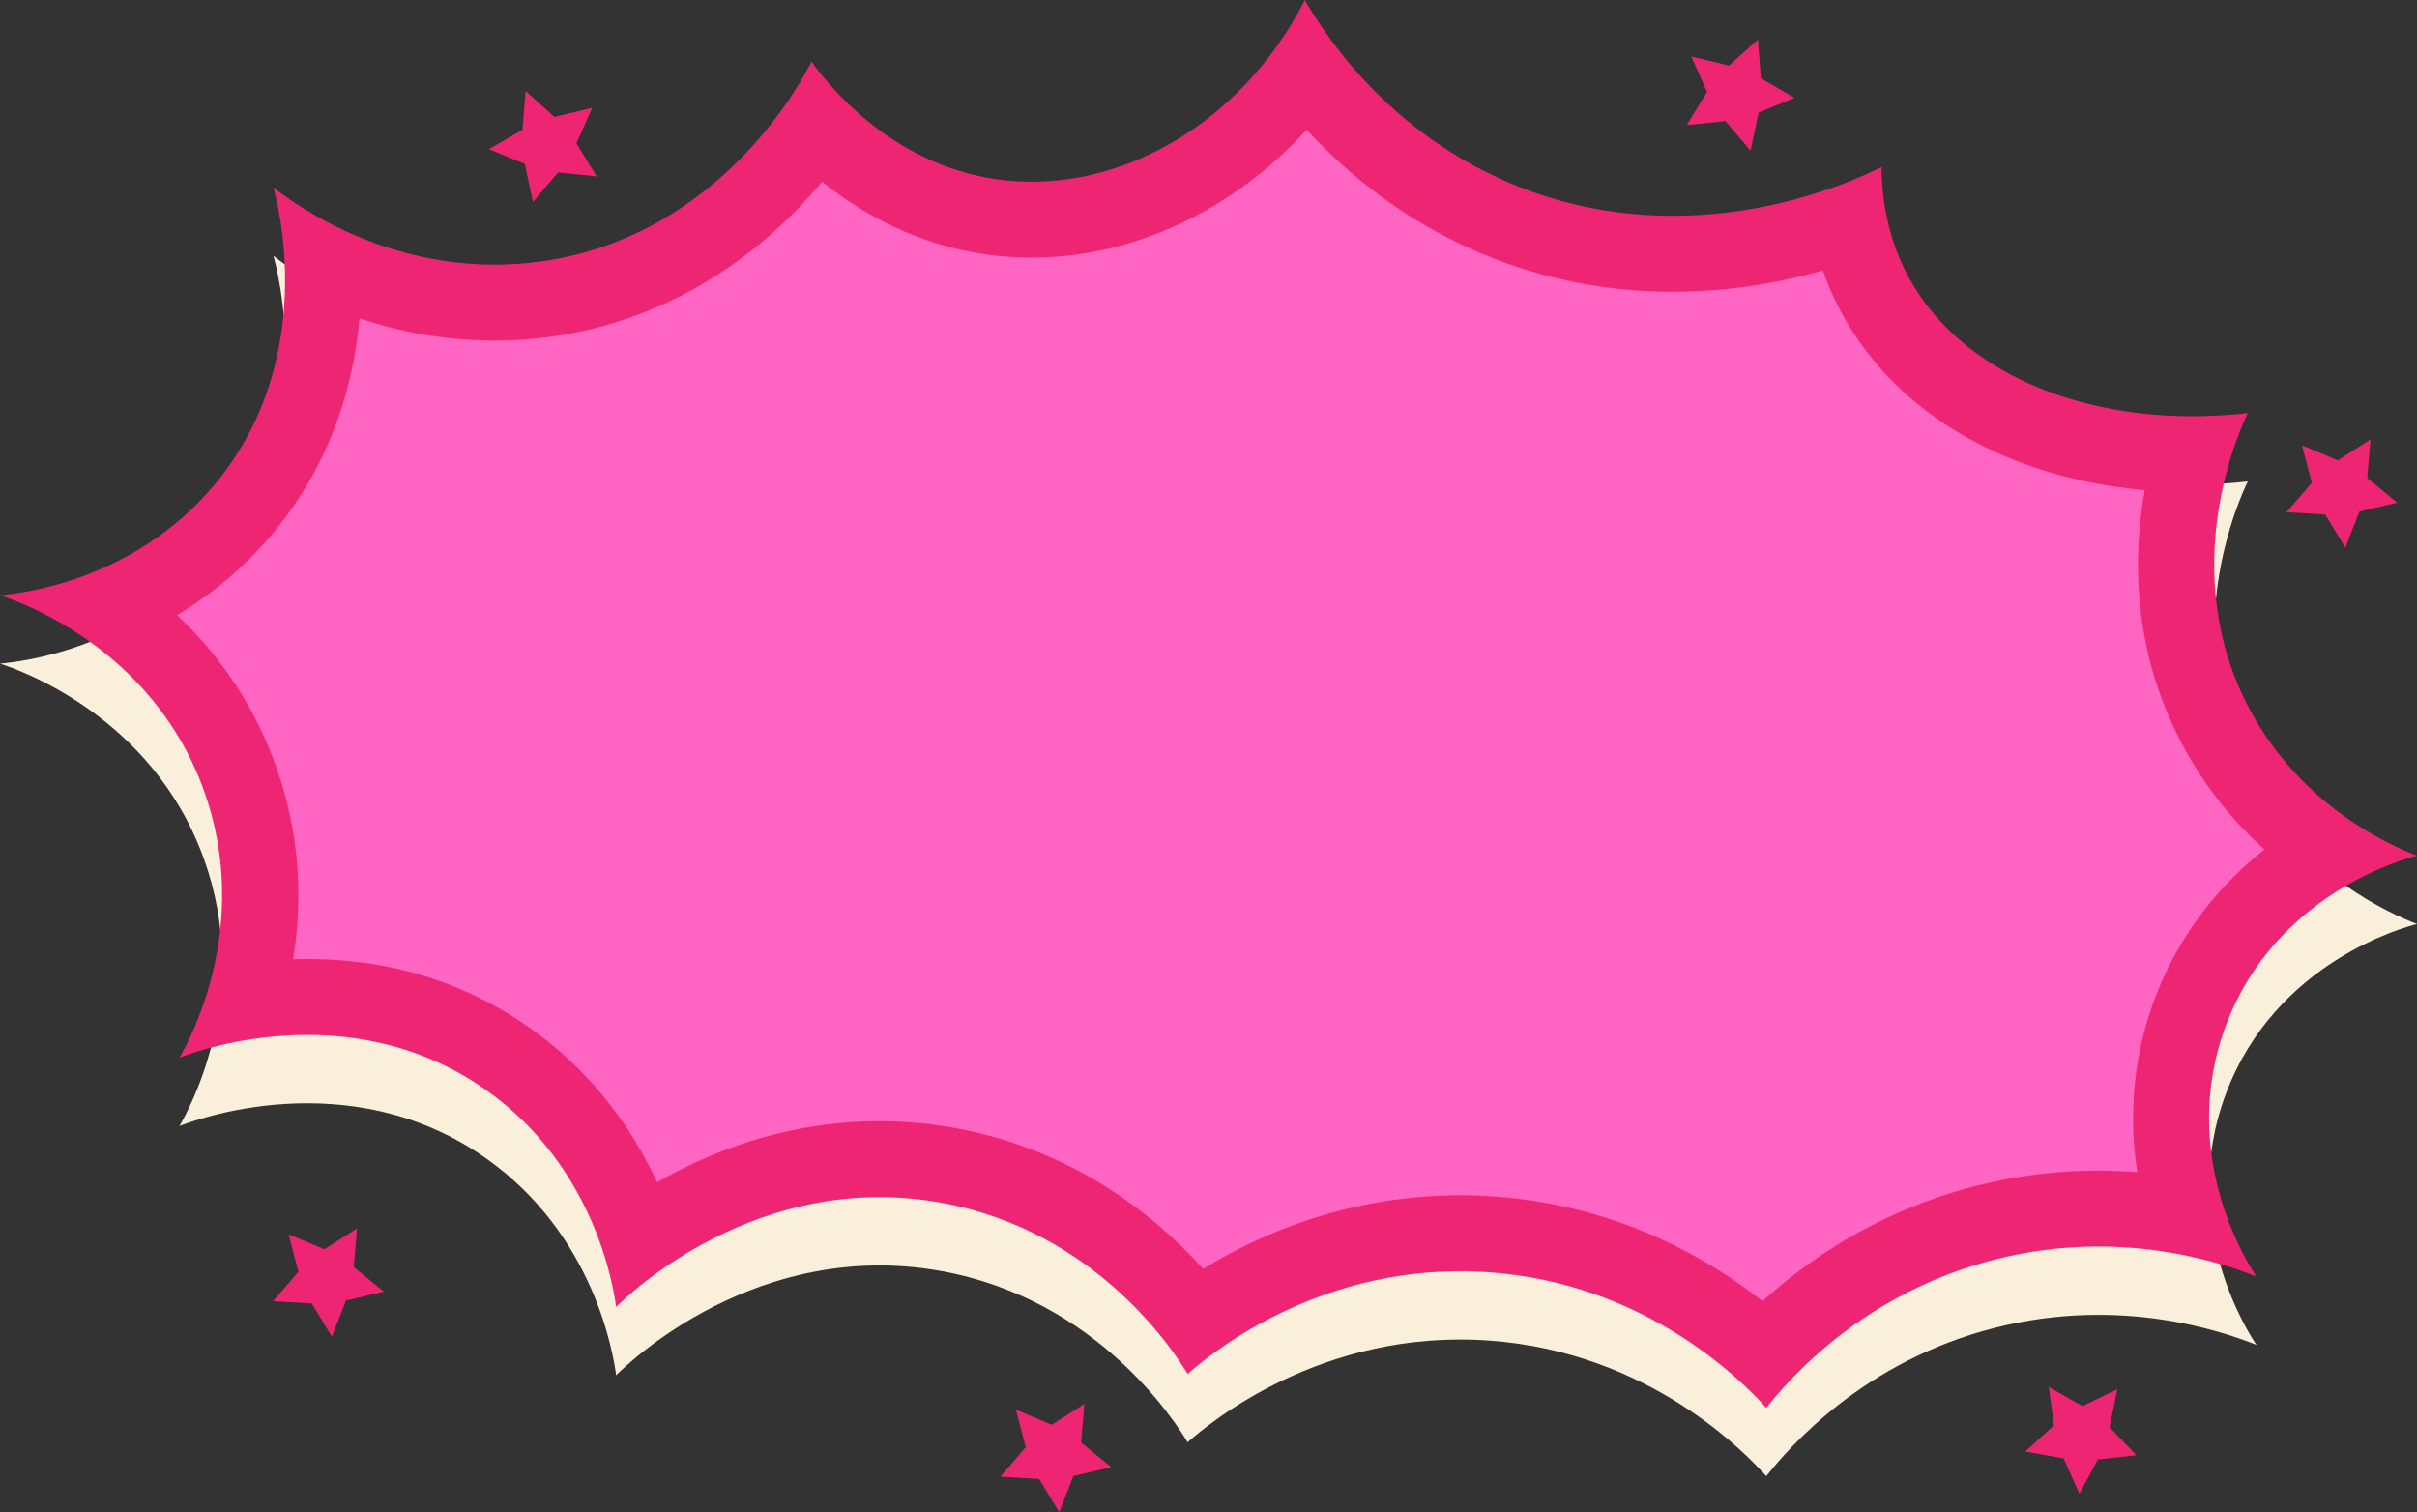
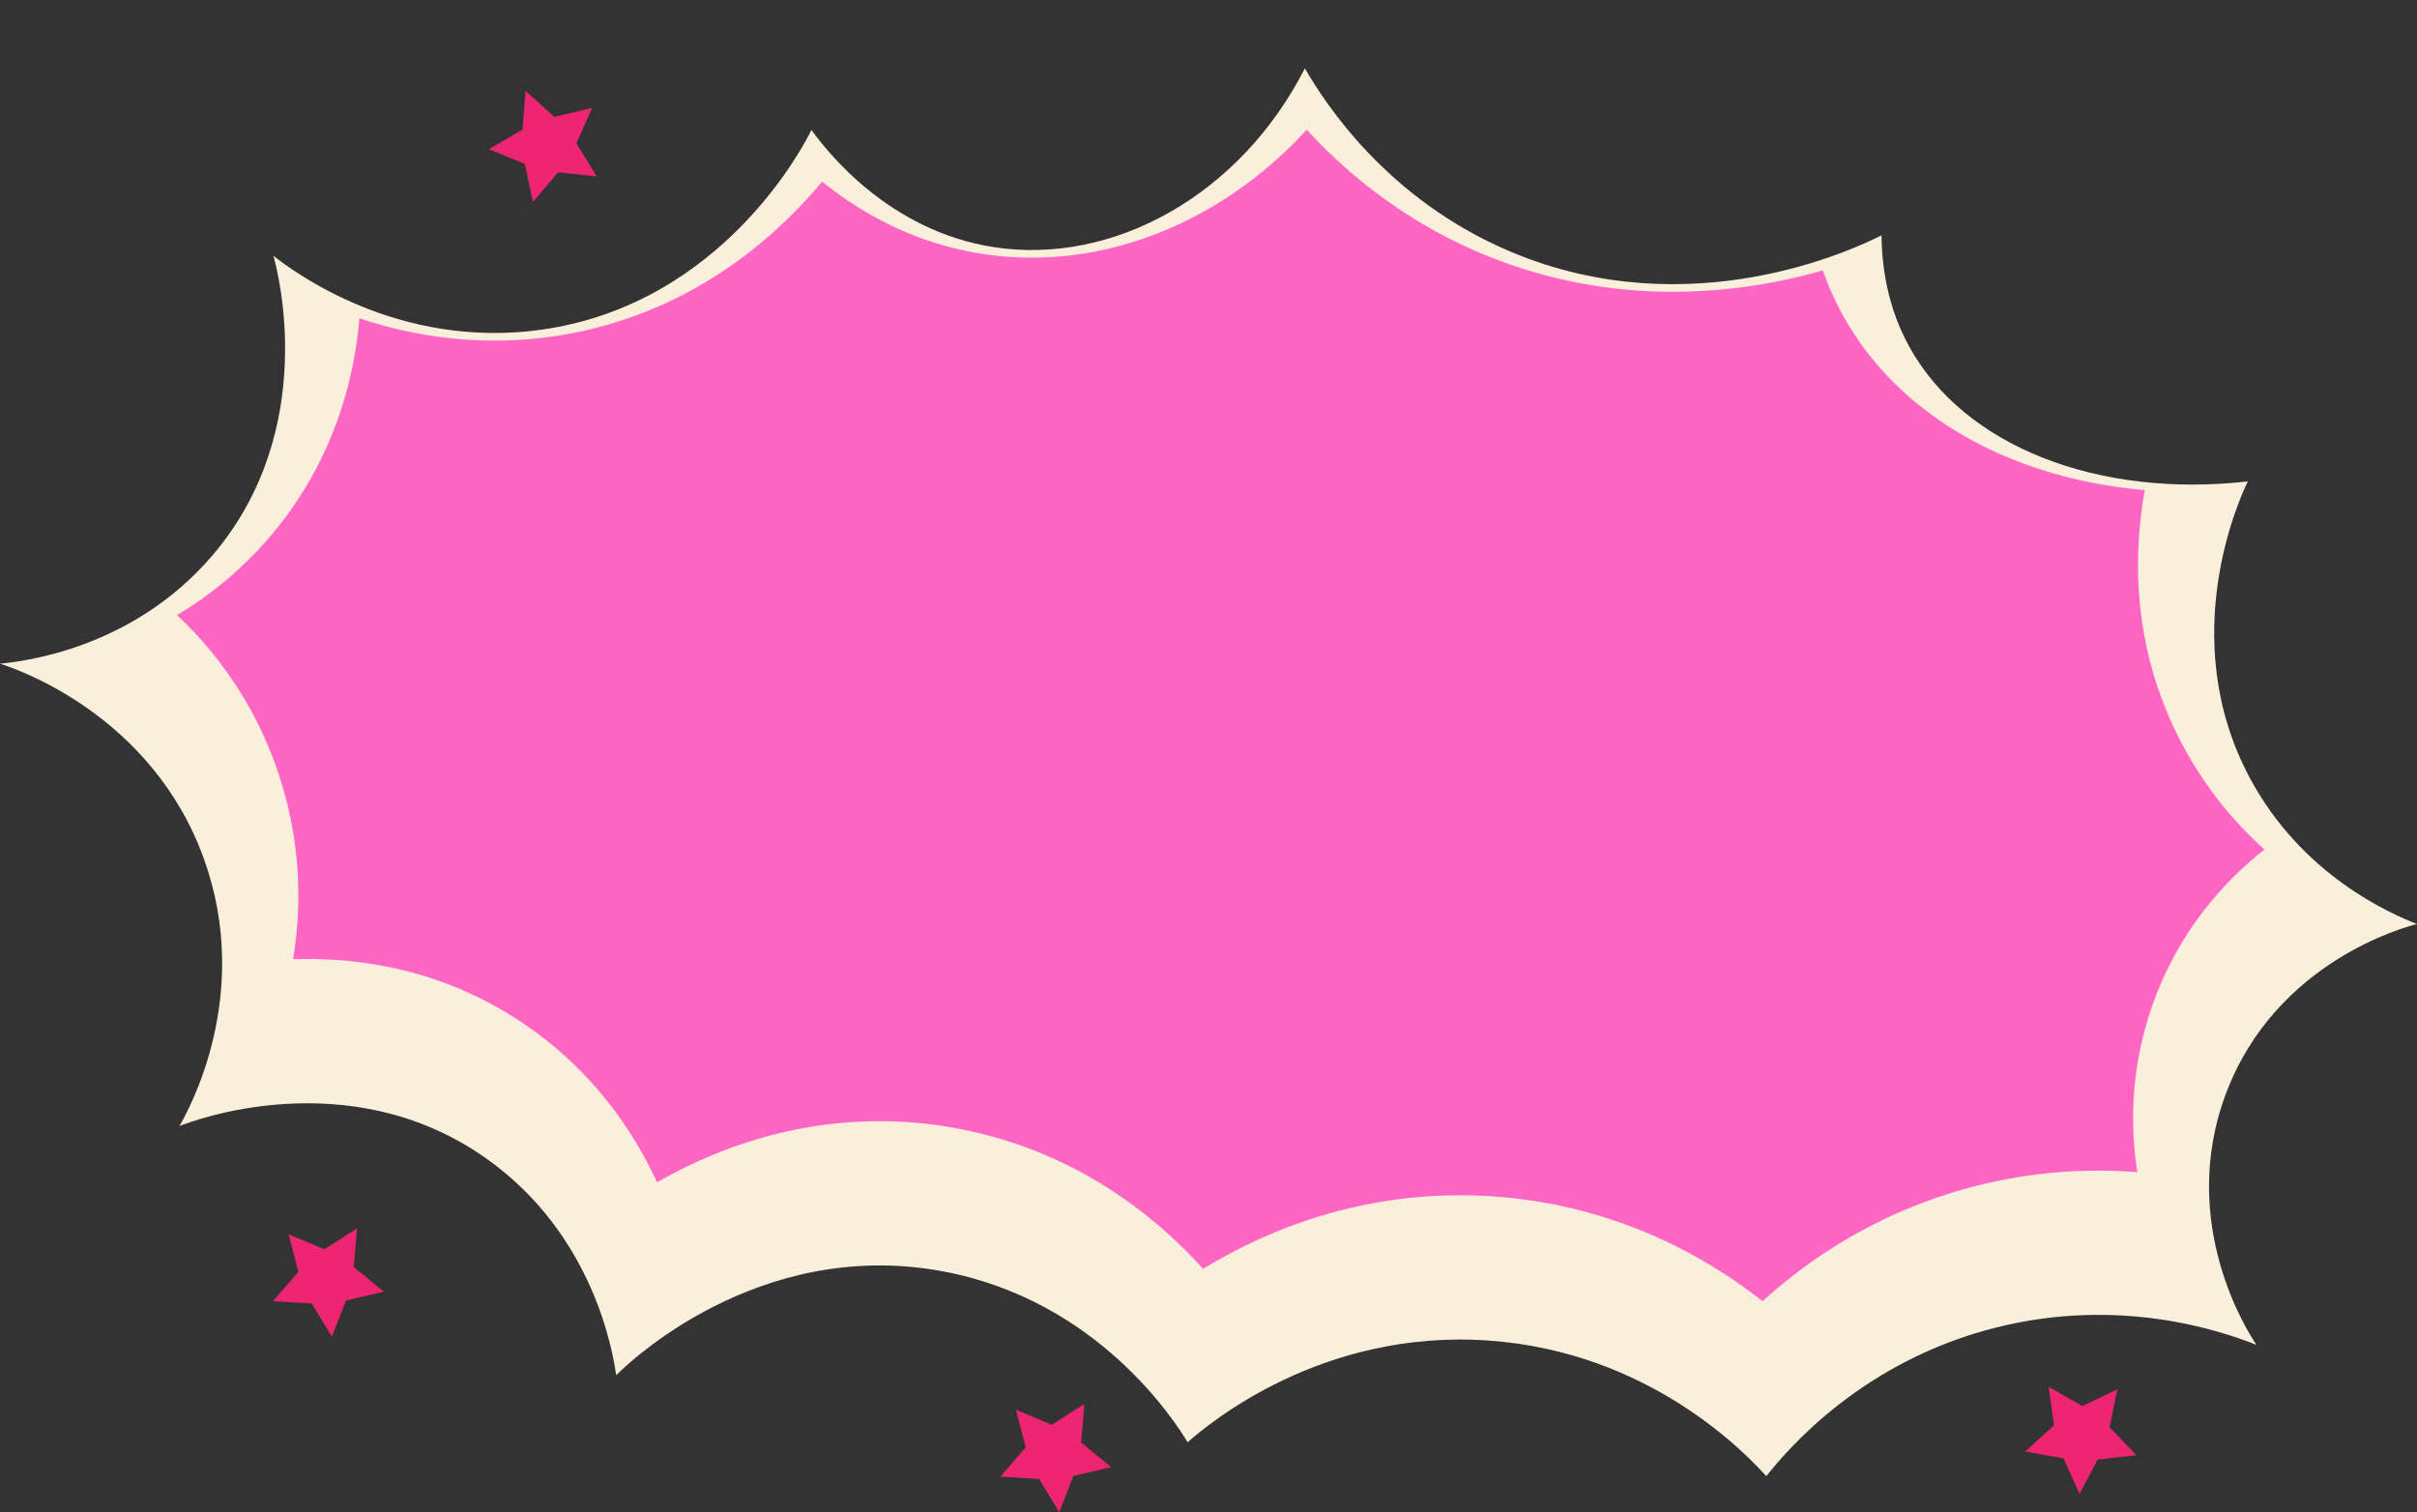
<svg xmlns="http://www.w3.org/2000/svg" data-name="Layer 1" fill="#000000" height="1877" preserveAspectRatio="xMidYMid meet" version="1" viewBox="0.0 561.5 3000.0 1877.0" width="3000" zoomAndPan="magnify">
  <rect x="0.0" y="561.5" width="3000.0" height="1877.0" fill="#333333" stroke="none" />
  <g id="change1_1">
    <path d="M2790,1159.08c-9.2,18.91-90.61,193.79,2.42,367.9,64.8,121.26,175,168.79,207.63,181.48-14,3.44-175.09,46.13-237,210-61.4,162.59,29.29,300.12,37.7,312.39-42.8-17-168.43-60.39-323.16-21.55-164.62,41.32-257.45,149.44-285.26,184.54-24.06-26.71-144.18-154.42-344.9-168.38-207.83-14.45-347.7,103.78-373.32,126.26-14.76-24.32-110.94-176.94-305.32-212.43-228.21-41.67-389.75,115-404,129.26-3.66-26.17-26.93-174.27-161.58-269.3-171.23-120.86-366.44-45.68-380.49-40,11.57-20,91.12-163,30.4-331.64C188.51,1448.2,19.58,1391.49,0,1385.3c30.42-2.88,165.32-19,263.91-134.65C397.68,1093.73,344,895.1,339.32,879,363,897.55,493.68,996.35,673.25,970.57c224.4-32.2,325.4-230.29,333.93-247.75,18.93,26.09,95.44,125.16,226.21,145.42,148.5,23,306.32-65,386.19-221.89,25.55,44,102.27,162.7,254.75,227.28,224.31,95,429.91-4.38,461-20,.7,65,19.17,110.4,34.46,138.16C2438,1115.73,2604,1180,2790,1159.08Z" fill="#f9efdb" />
  </g>
  <g id="change2_1">
-     <path d="M2790,1074.26c-9.2,18.9-90.61,193.78,2.42,367.89,64.8,121.26,175,168.79,207.63,181.48-14,3.44-175.09,46.13-237,210-61.4,162.59,29.29,300.12,37.7,312.39-42.8-17-168.43-60.39-323.16-21.55-164.62,41.32-257.45,149.44-285.26,184.54-24.06-26.71-144.18-154.42-344.9-168.38-207.83-14.45-347.7,103.78-373.32,126.26-14.76-24.32-110.94-176.94-305.32-212.43-228.21-41.67-389.75,115-404,129.26-3.66-26.17-26.93-174.27-161.58-269.3-171.23-120.86-366.44-45.68-380.49-40,11.57-20,91.12-163,30.4-331.64C188.51,1363.37,19.58,1306.66,0,1300.47c30.42-2.88,165.32-19,263.91-134.65,133.77-156.92,80-355.55,75.41-371.64C363,812.72,493.68,911.52,673.25,885.75c224.4-32.21,325.4-230.3,333.93-247.76,18.93,26.09,95.44,125.16,226.21,145.42,148.5,23,306.32-65,386.19-221.89,25.55,44.05,102.27,162.7,254.75,227.28,224.31,95,429.91-4.37,461-20,.7,65,19.17,110.41,34.46,138.17C2438,1030.9,2604,1095.15,2790,1074.26Z" fill="#ee2572" />
-   </g>
+     </g>
  <g id="change3_1">
    <path d="M2187.71,2176.65c-71.91-56.53-184-119.58-333.78-130-13.81-1-27.79-1.44-41.57-1.44-137.21,0-246.23,46.72-319,91.34-60-66.54-160.57-147.92-307.62-174.77a525.55,525.55,0,0,0-94-8.55c-113.63,0-207.91,36.72-276.17,75.9-29.37-63.54-77.94-135.2-157.94-191.67-80.42-56.76-173.32-85.54-276.12-85.54-6,0-11.92.1-17.74.29,11.23-68.51,10.37-151.7-21.9-241.31a473,473,0,0,0-122.21-185.85,466.8,466.8,0,0,0,116-98.09c63.74-74.76,101.66-167.82,110.48-270.46a525,525,0,0,0,167.62,27.76,513.71,513.71,0,0,0,72.9-5.22c113.31-16.26,217.73-70.51,302-156.89,11.6-11.89,22.16-23.7,31.73-35.17,48.93,39.28,115.16,76.65,198.59,89.57a403.47,403.47,0,0,0,61.73,4.74c126.76,0,250.65-59.6,341.21-158.83,50.75,55.28,121.29,113.16,215.67,153.13,75.31,31.9,155.62,48.07,238.68,48.07,71.27,0,134.95-11.87,186.32-26.48a361.06,361.06,0,0,0,24.61,55.23C2355.26,1076,2493,1155,2662.12,1169.84c-15.25,85.87-14.91,200.63,47.12,316.73A474.14,474.14,0,0,0,2810.67,1616c-61.89,48.79-108.43,111.78-135.83,184.36-26,68.79-33.37,142.53-22,216.08q-24.12-1.87-48.22-1.88a616.43,616.43,0,0,0-150,18.53C2335.81,2062.93,2247.75,2122.13,2187.71,2176.65Z" fill="#ff66c4" />
  </g>
  <g id="change2_2">
    <path d="M652.32 674.42L688.16 706.62 735.01 695.34 715.47 739.38 740.67 780.46 692.74 775.48 661.47 812.14 651.39 765.02 606.86 746.61 648.56 722.46 652.32 674.42z" fill="#ee2572" />
  </g>
  <g id="change2_3">
-     <path d="M2181.91 610.66L2146.06 642.86 2099.22 631.58 2118.76 675.63 2093.56 716.7 2141.49 711.72 2172.76 748.38 2182.84 701.26 2227.37 682.84 2185.67 658.7 2181.91 610.66z" fill="#ee2572" />
-   </g>
+     </g>
  <g id="change2_4">
    <path d="M2542.86 2283L2549.4 2330.74 2513.78 2363.19 2561.21 2371.72 2581.07 2415.63 2603.84 2373.16 2651.73 2367.84 2618.38 2333.06 2628.12 2285.87 2584.73 2306.84 2542.86 2283z" fill="#ee2572" />
  </g>
  <g id="change2_5">
    <path d="M443.16 2086.23L402.59 2112.23 358.17 2093.55 370.36 2140.17 338.87 2176.65 386.98 2179.46 411.93 2220.68 429.47 2175.8 476.39 2164.8 439.12 2134.25 443.16 2086.23z" fill="#ee2572" />
  </g>
  <g id="change2_6">
    <path d="M1345.95 2304.03L1305.38 2330.04 1260.96 2311.36 1273.16 2357.98 1241.66 2394.45 1289.77 2397.26 1314.73 2438.48 1332.27 2393.6 1379.18 2382.6 1341.91 2352.05 1345.95 2304.03z" fill="#ee2572" />
  </g>
  <g id="change2_7">
-     <path d="M2942.26 1106.88L2901.69 1132.88 2857.27 1114.2 2869.46 1160.82 2837.97 1197.29 2886.08 1200.1 2911.03 1241.32 2928.57 1196.44 2975.49 1185.44 2938.22 1154.89 2942.26 1106.88z" fill="#ee2572" />
+     <path d="M2942.26 1106.88z" fill="#ee2572" />
  </g>
</svg>